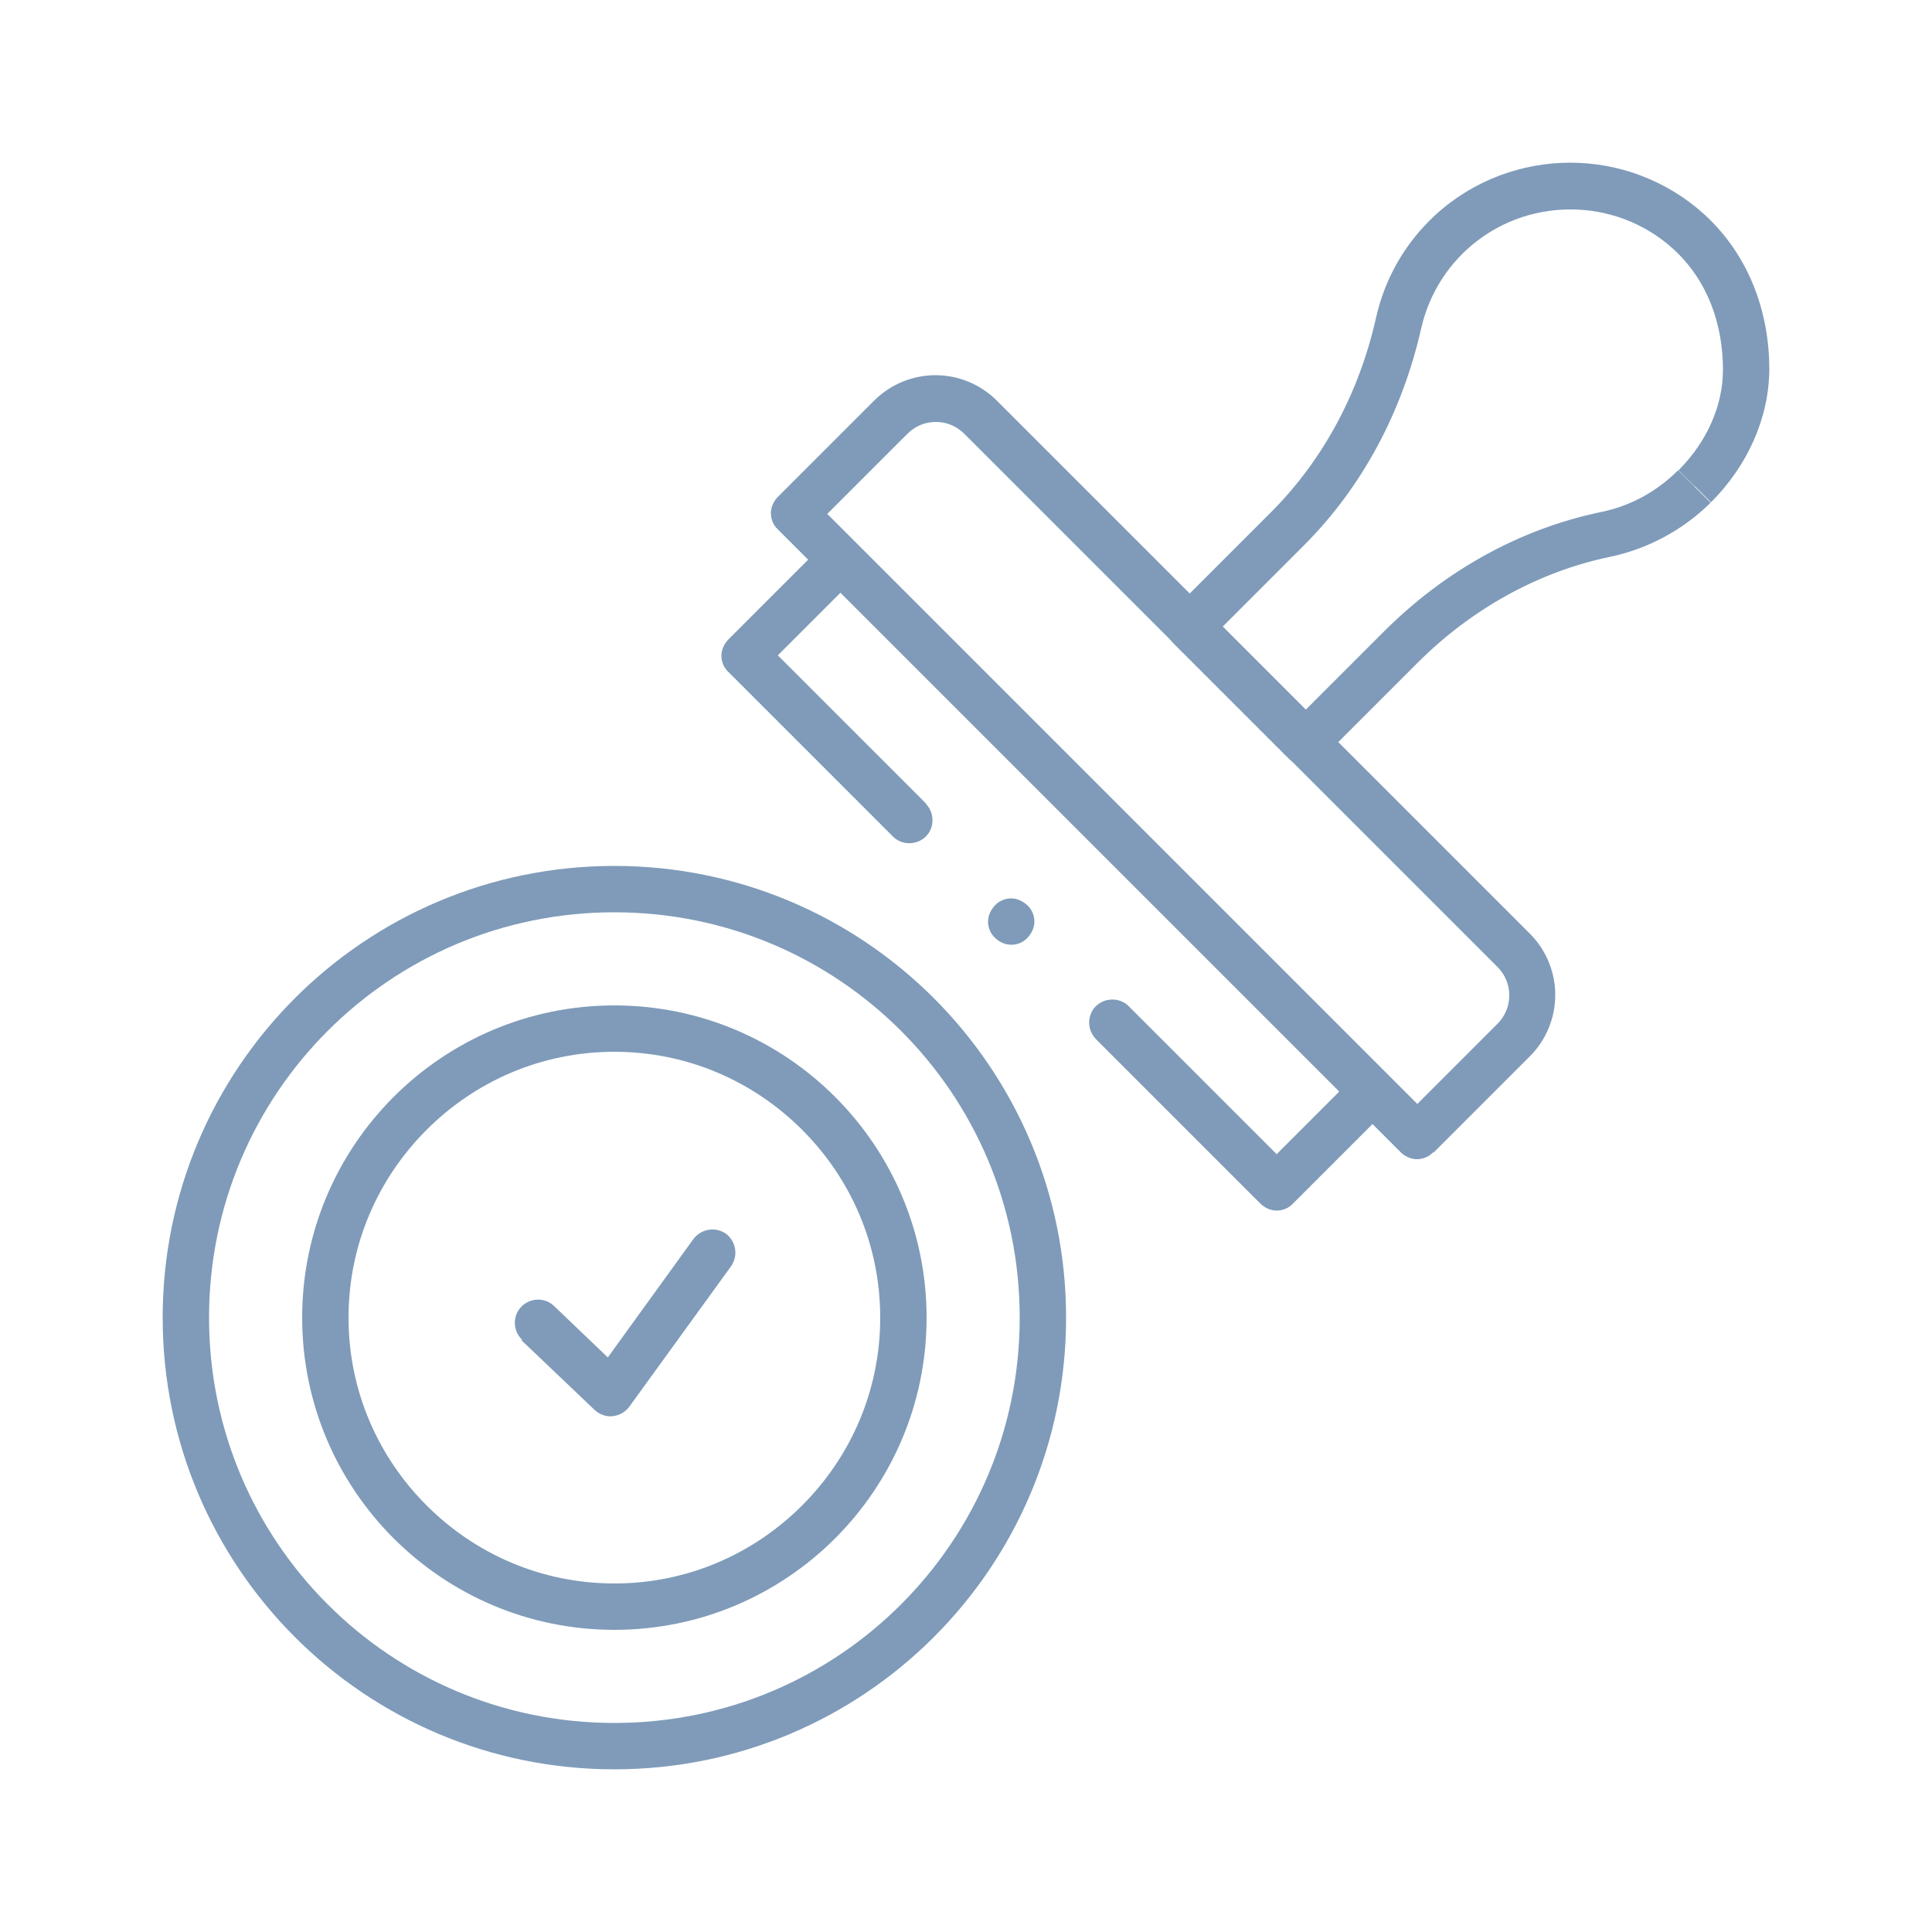
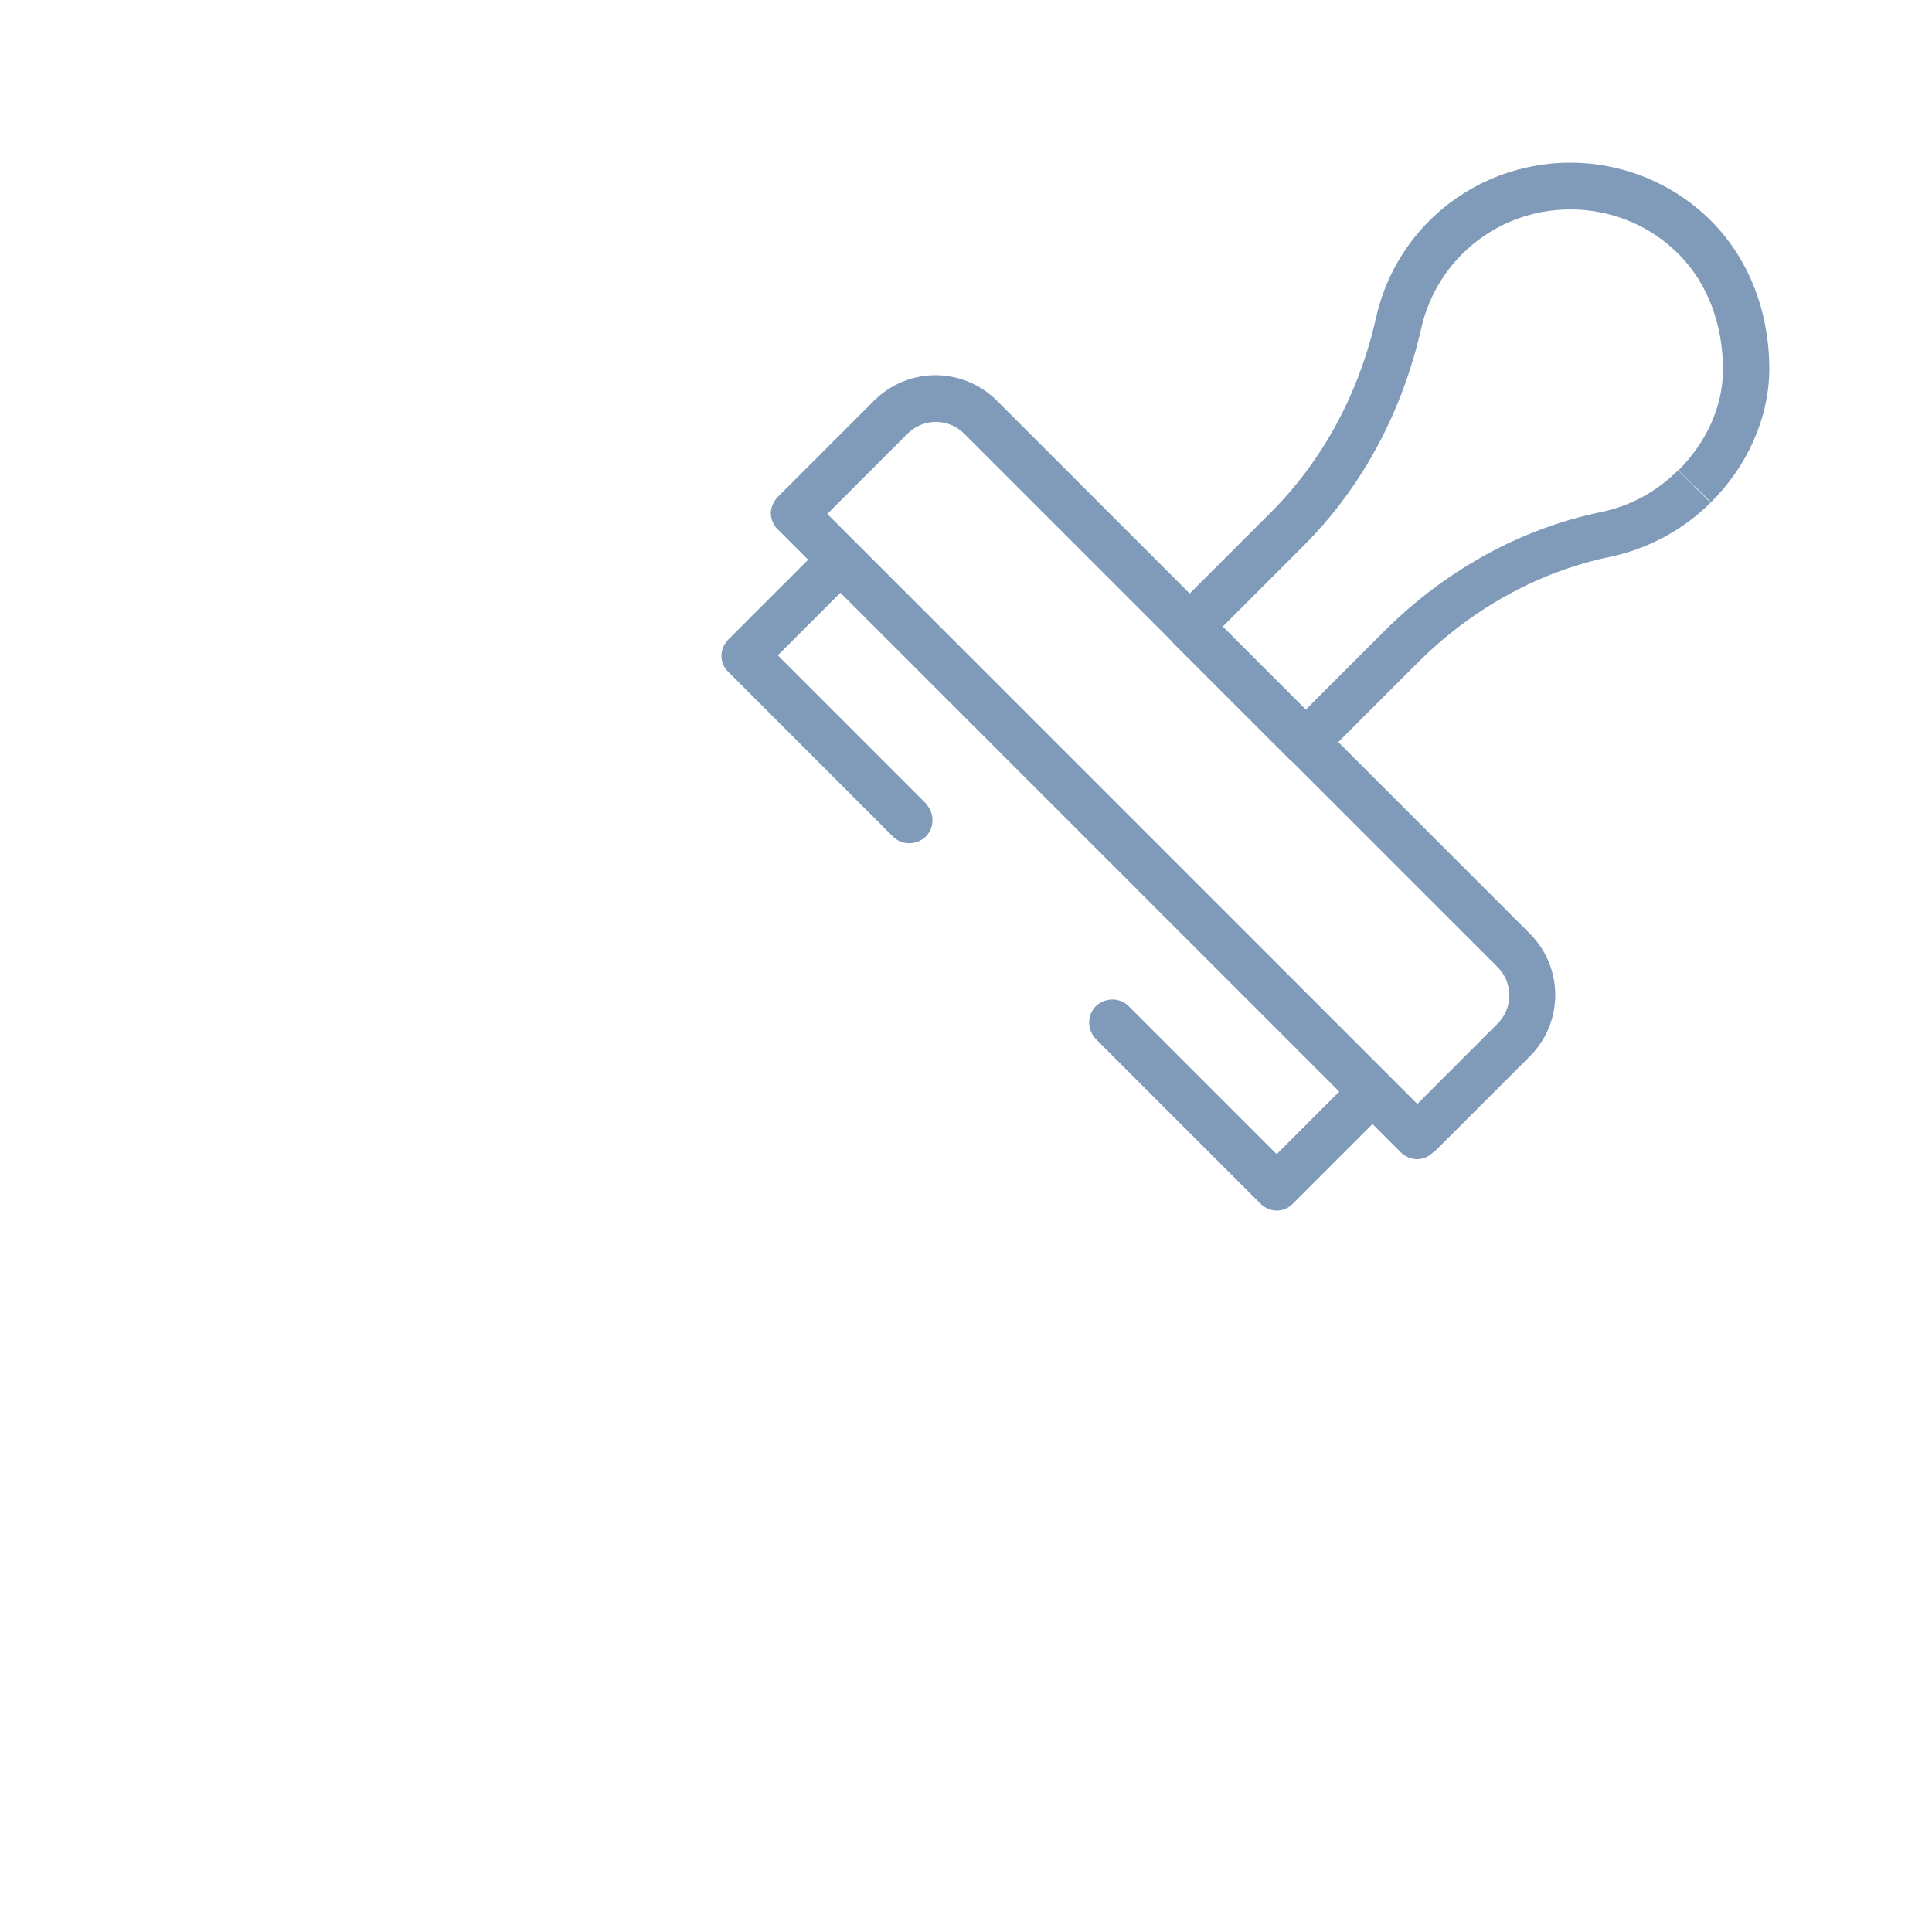
<svg xmlns="http://www.w3.org/2000/svg" id="Layer_1" viewBox="0 0 50 50">
  <defs>
    <style>
      .cls-1 {
        fill: #7f9bb9;
      }
    </style>
  </defs>
-   <path class="cls-1" d="M26.99,34.1h-.6c0,2.9-1.17,5.52-3.07,7.42-1.9,1.9-4.52,3.07-7.42,3.07-2.9,0-5.52-1.17-7.42-3.07-1.9-1.9-3.07-4.52-3.07-7.42,0-2.9,1.17-5.52,3.07-7.42,1.9-1.9,4.52-3.07,7.42-3.07,2.9,0,5.52,1.17,7.42,3.07,1.9,1.9,3.07,4.52,3.07,7.42h1.2c0-6.46-5.23-11.69-11.69-11.69-6.46,0-11.69,5.23-11.69,11.69,0,6.46,5.23,11.69,11.69,11.69,6.46,0,11.69-5.23,11.69-11.69h-.6Z" />
-   <path class="cls-1" d="M15.9,41.58v-.6c-1.9,0-3.61-.77-4.86-2.02-1.25-1.25-2.02-2.96-2.02-4.86,0-1.9.77-3.61,2.02-4.86,1.25-1.25,2.96-2.02,4.86-2.02,1.9,0,3.61.77,4.86,2.02,1.25,1.25,2.02,2.96,2.02,4.86,0,1.9-.77,3.61-2.02,4.86-1.25,1.25-2.96,2.02-4.86,2.02v1.2c4.46,0,8.08-3.62,8.08-8.08,0-4.46-3.62-8.08-8.08-8.08-4.46,0-8.08,3.62-8.08,8.08,0,4.46,3.62,8.08,8.08,8.08v-.6Z" />
  <path class="cls-1" d="M36.69,29.42l.42-.42-15.7-15.7,2.07-2.07c.21-.21.47-.31.74-.31.27,0,.53.1.74.31l13.79,13.79c.21.21.31.47.31.74,0,.27-.1.53-.31.74l-2.49,2.49.42.42.42-.42-.42.42.42.42,2.49-2.49c.44-.44.66-1.02.66-1.59,0-.57-.22-1.15-.66-1.59l-13.79-13.79c-.44-.44-1.02-.66-1.59-.66-.57,0-1.15.22-1.59.66l-2.49,2.49c-.11.11-.18.27-.18.42s.06.31.18.42l16.12,16.12c.11.11.27.18.42.18s.31-.06.42-.18l-.42-.42Z" />
  <path class="cls-1" d="M43.86,12.58l.42.42c.94-.94,1.5-2.17,1.51-3.44,0-1.43-.49-2.92-1.68-4.01-.98-.89-2.23-1.34-3.47-1.34-1.25,0-2.51.45-3.5,1.36-.8.74-1.31,1.67-1.53,2.66-.43,1.91-1.35,3.66-2.72,5.03l-2.53,2.53c-.23.23-.23.61,0,.85l3,3c.11.11.27.18.42.18s.31-.06.42-.18l2.49-2.49c1.37-1.37,3.1-2.35,4.98-2.74.95-.2,1.86-.67,2.6-1.4l-.42-.42-.42-.42c-.57.57-1.26.93-1.99,1.08-2.13.44-4.06,1.54-5.59,3.06l-2.06,2.06-2.15-2.15,2.1-2.1c1.54-1.54,2.56-3.5,3.04-5.62.17-.75.56-1.47,1.18-2.04.75-.69,1.71-1.04,2.68-1.04.96,0,1.91.34,2.66,1.02.9.82,1.29,1.96,1.29,3.13,0,.92-.41,1.86-1.15,2.6l.42.42Z" />
  <path class="cls-1" d="M23.96,20.79l-3.83-3.83,1.62-1.62,12.91,12.91-1.62,1.62-3.83-3.83c-.23-.23-.61-.23-.85,0-.23.23-.23.61,0,.85l4.26,4.26c.11.11.27.18.42.18s.31-.06.42-.18l2.47-2.47c.11-.11.18-.27.18-.42s-.06-.31-.18-.42l-13.76-13.76c-.23-.23-.61-.23-.85,0l-2.47,2.47c-.11.11-.18.27-.18.42s.06.31.18.42l4.26,4.26c.23.23.61.23.85,0,.23-.23.23-.61,0-.85h0Z" />
-   <path class="cls-1" d="M26.17,24.45c.16,0,.31-.06.42-.18.11-.11.18-.27.18-.42s-.06-.31-.18-.42-.27-.18-.42-.18-.31.06-.42.18-.18.27-.18.42.06.31.18.42c.11.11.27.18.42.18" />
-   <path class="cls-1" d="M13.5,34.69l1.89,1.8c.13.12.3.18.47.16.17-.02.33-.11.43-.25l2.63-3.63c.19-.27.13-.64-.13-.84-.27-.19-.64-.13-.84.13l-2.22,3.07-1.39-1.33c-.24-.23-.62-.22-.85.02-.23.24-.22.62.02.85h0Z" />
</svg>